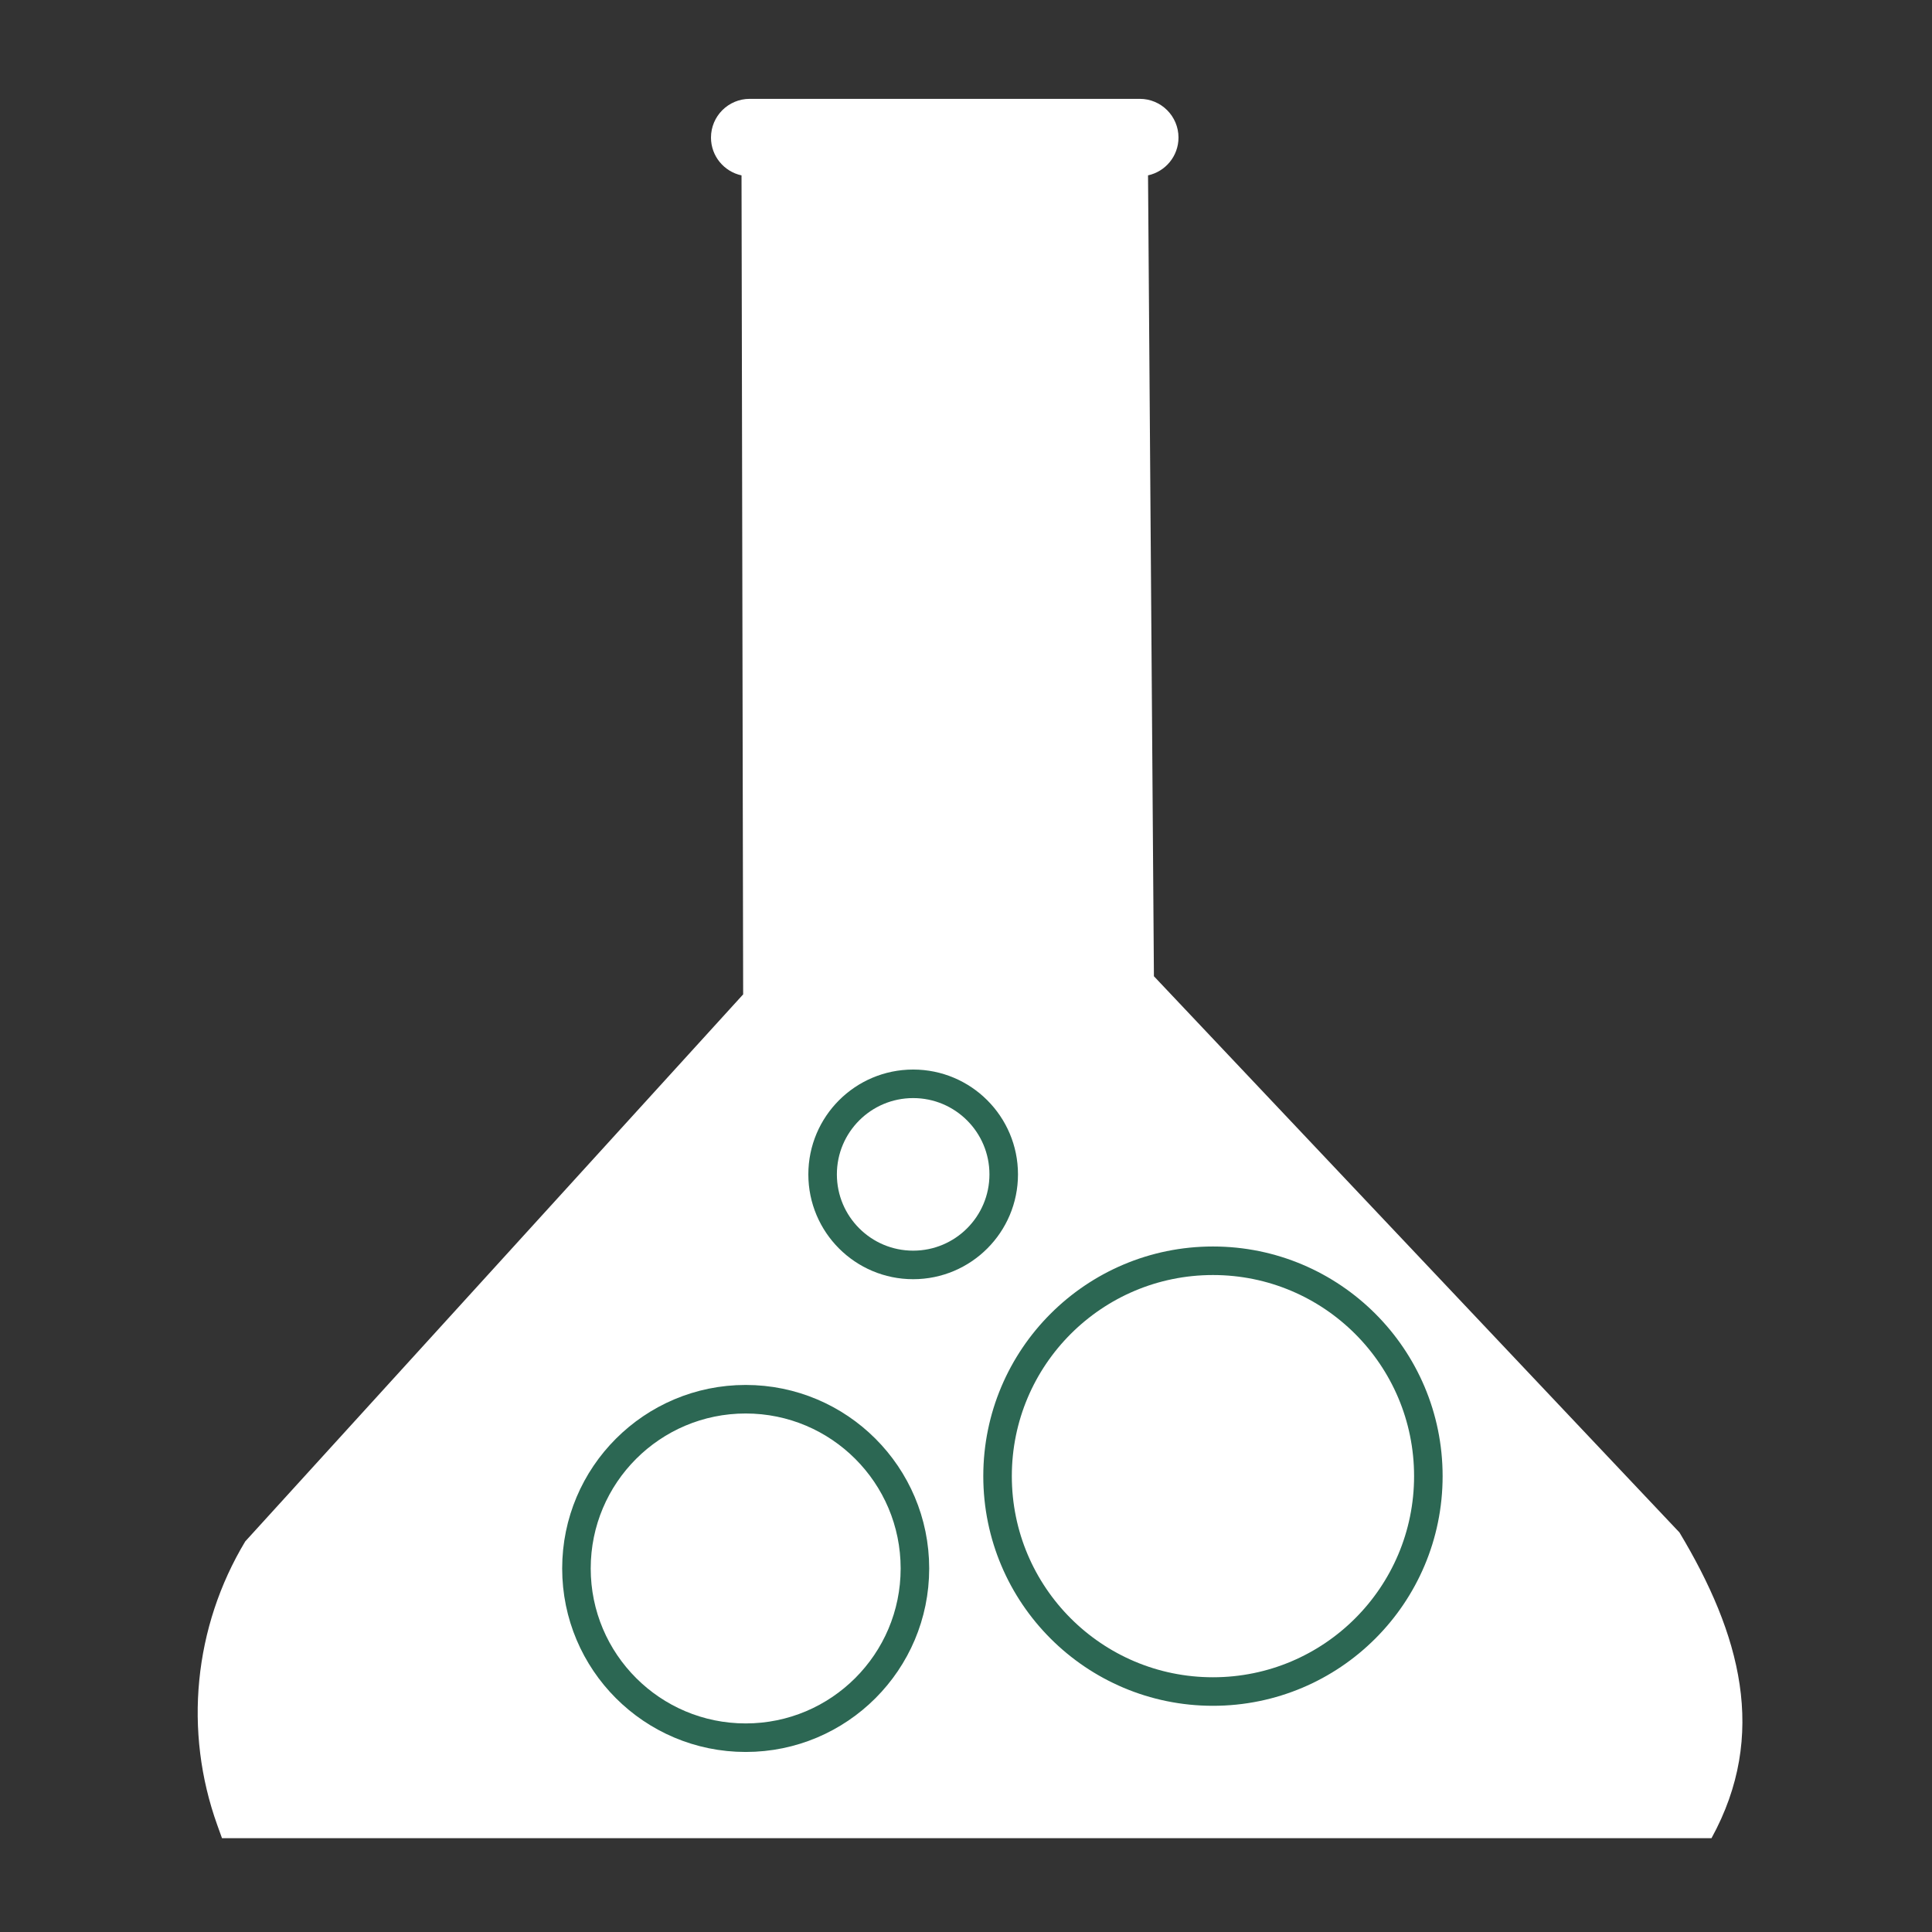
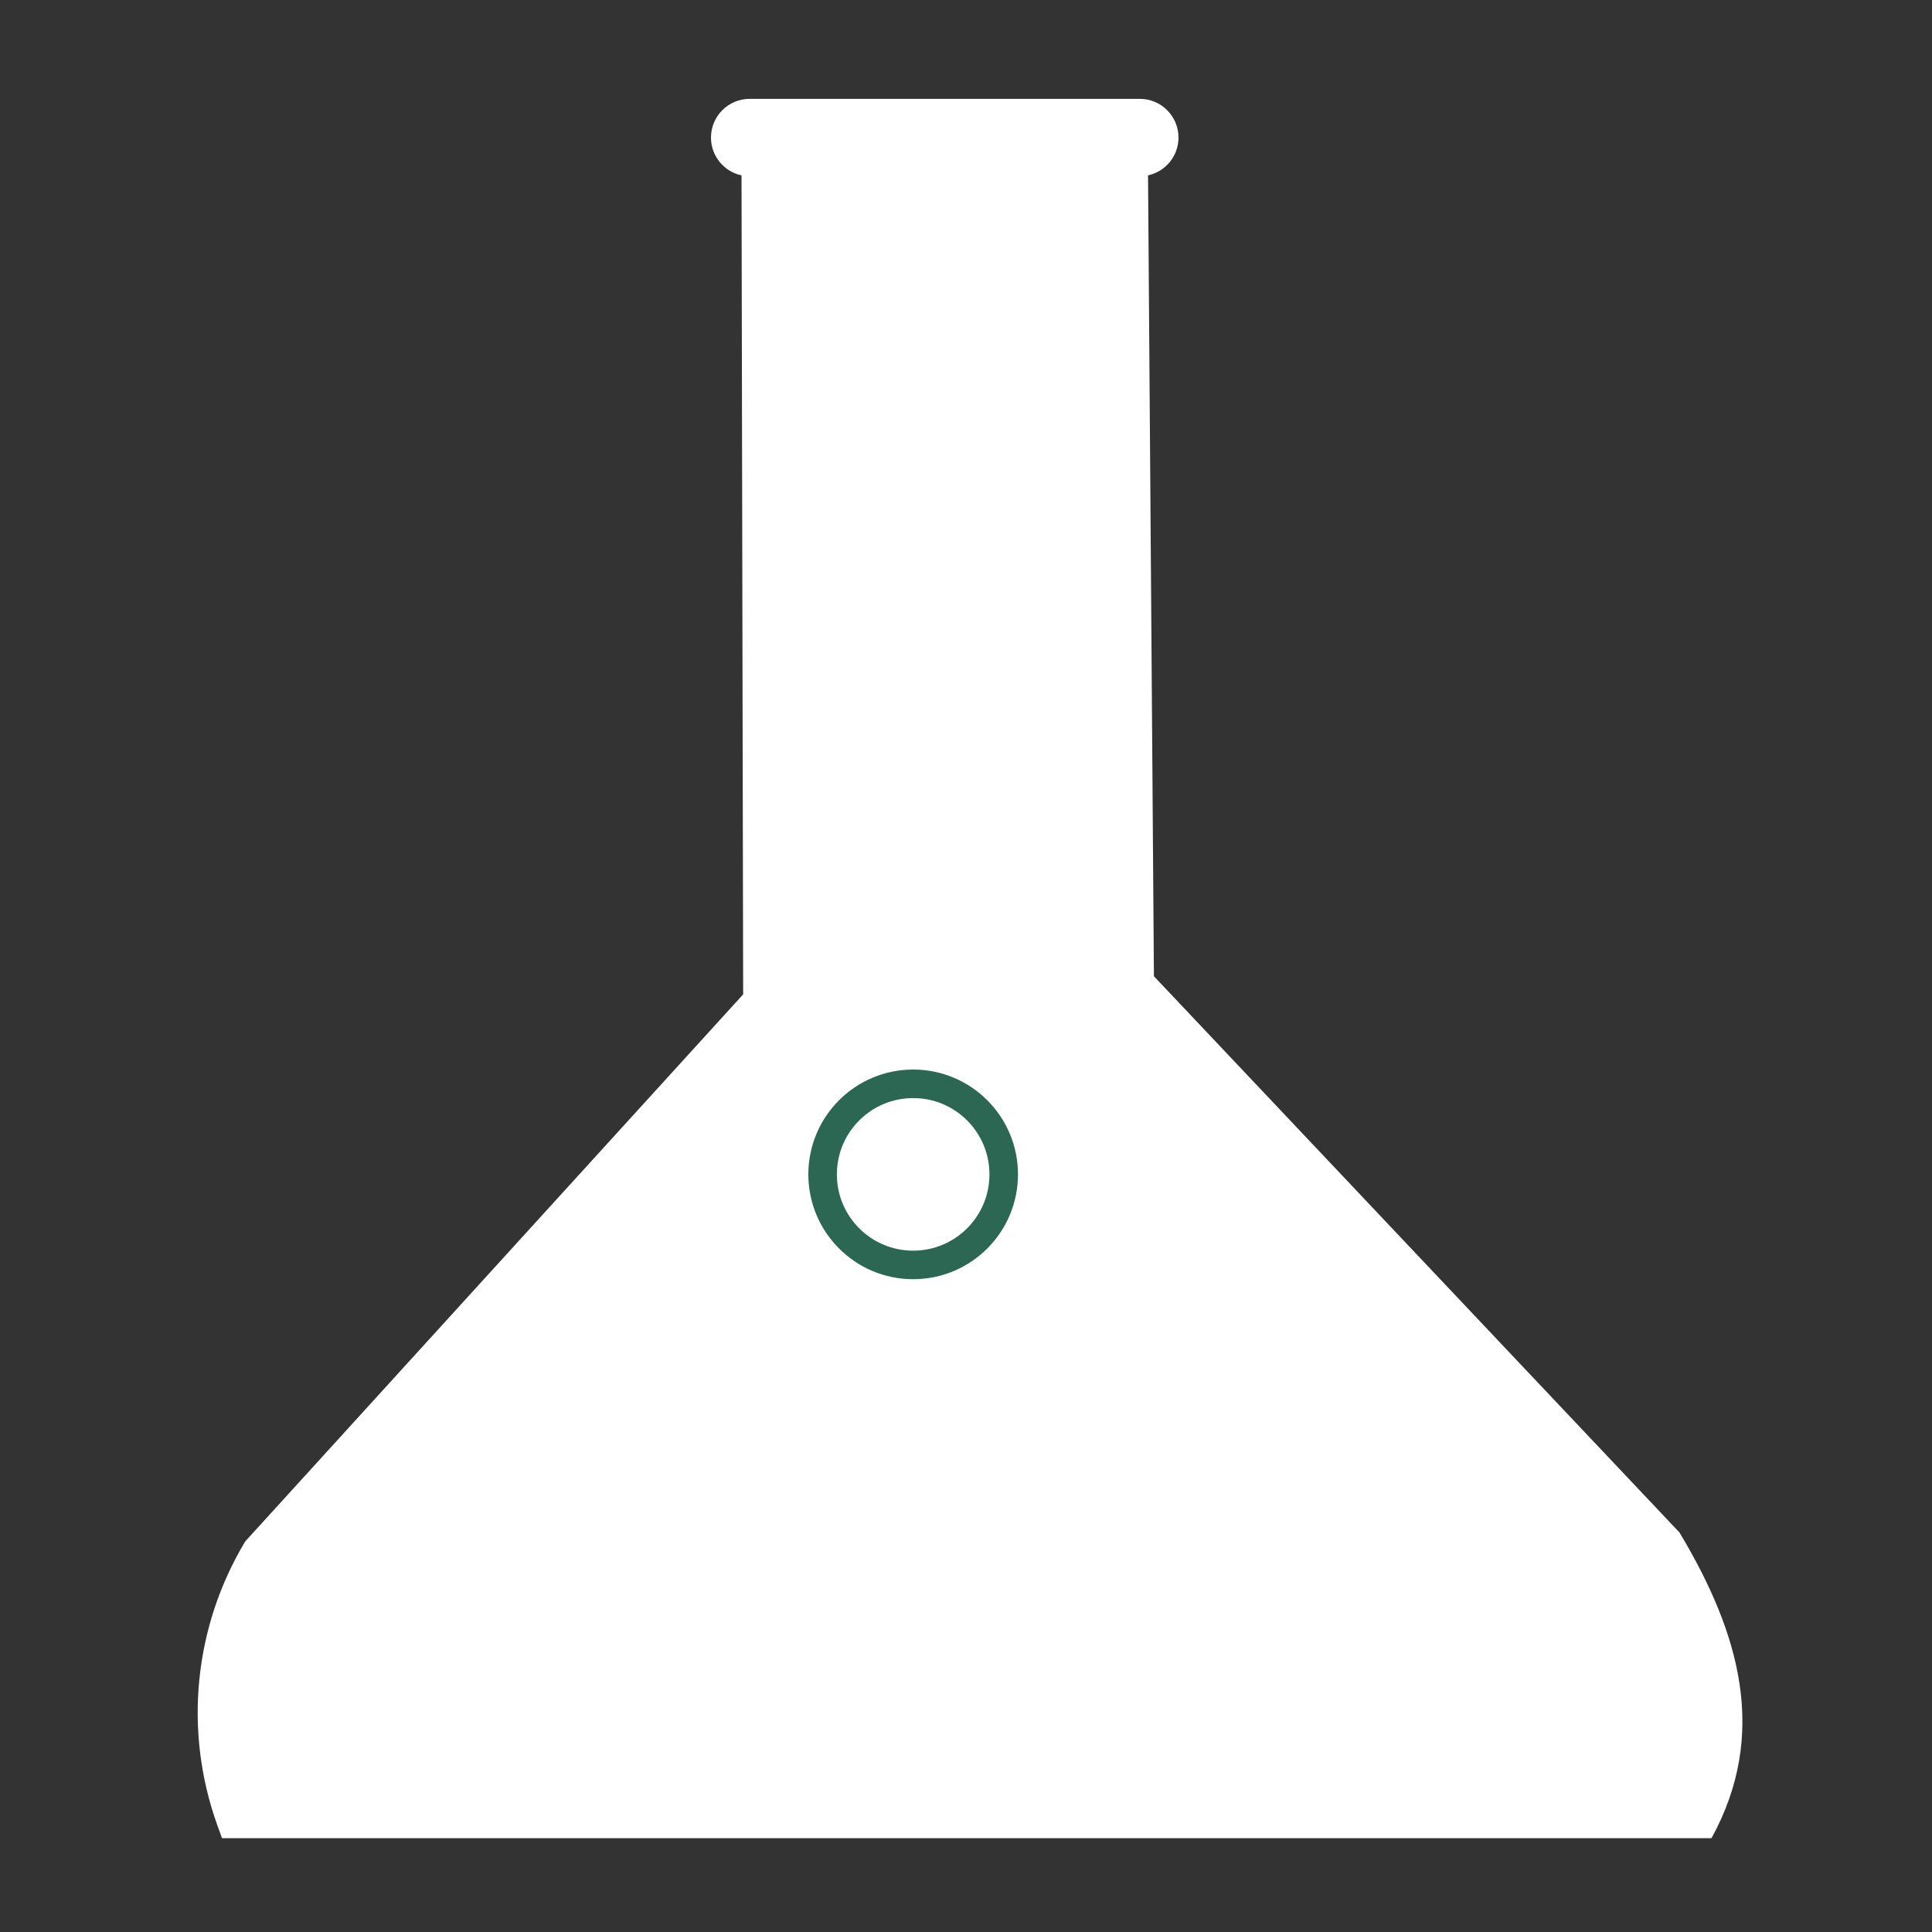
<svg xmlns="http://www.w3.org/2000/svg" fill="none" viewBox="0 0 215 215" height="215" width="215">
  <rect x="0" y="0" width="215" height="215" fill="#333333" stroke="none" />
  <path fill="white" d="M186.897 170.539L128.412 108.64L127.757 19.515C129.695 19.093 131.147 17.373 131.147 15.309C131.147 12.929 129.217 11 126.839 11H83.431C81.051 11 79.121 12.929 79.121 15.309C79.121 17.376 80.577 19.099 82.519 19.517L82.701 110.657L27.293 171.531C21.561 181.056 20.42 192.656 24.185 203.117L24.705 204.561H190.461C196.793 193.032 193.667 181.816 186.897 170.539Z" />
-   <path stroke-miterlimit="10" stroke-width="3.176" stroke="#2C6753" d="M101.816 174.544C101.816 184.945 93.384 193.377 82.982 193.377C72.581 193.377 64.149 184.945 64.149 174.544C64.149 164.142 72.581 155.71 82.982 155.71C93.384 155.71 101.816 164.142 101.816 174.544Z" />
-   <path stroke-miterlimit="10" stroke-width="3.176" stroke="#2C6753" d="M158.952 164.271C158.952 177.51 148.22 188.24 134.982 188.24C121.744 188.24 111.012 177.51 111.012 164.271C111.012 151.032 121.744 140.302 134.982 140.302C148.22 140.302 158.952 151.032 158.952 164.271Z" />
  <path stroke-miterlimit="10" stroke-width="3.176" stroke="#2C6753" d="M111.697 130.689C111.697 136.254 107.185 140.766 101.62 140.766C96.055 140.766 91.543 136.254 91.543 130.689C91.543 125.123 96.055 120.611 101.62 120.611C107.185 120.611 111.697 125.123 111.697 130.689Z" />
</svg>